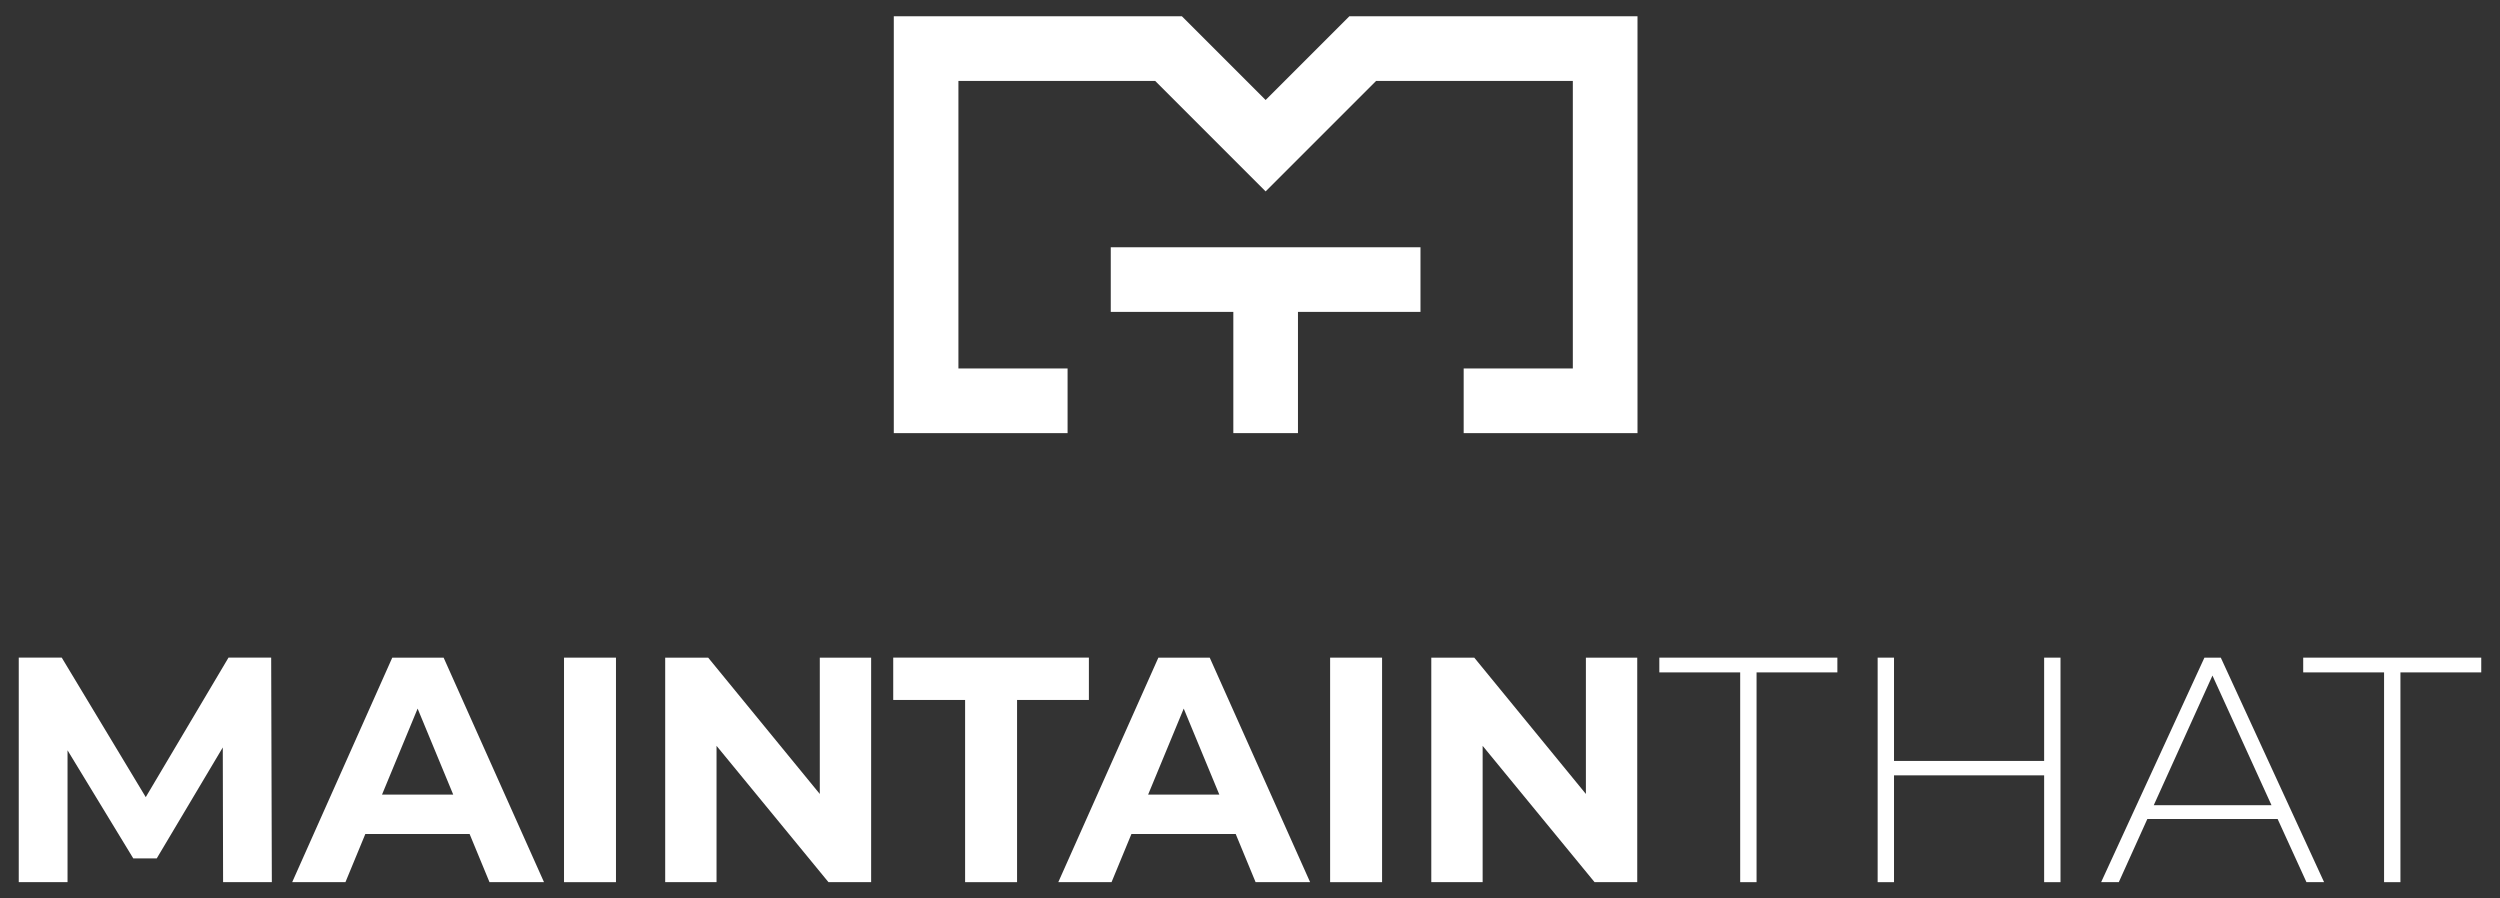
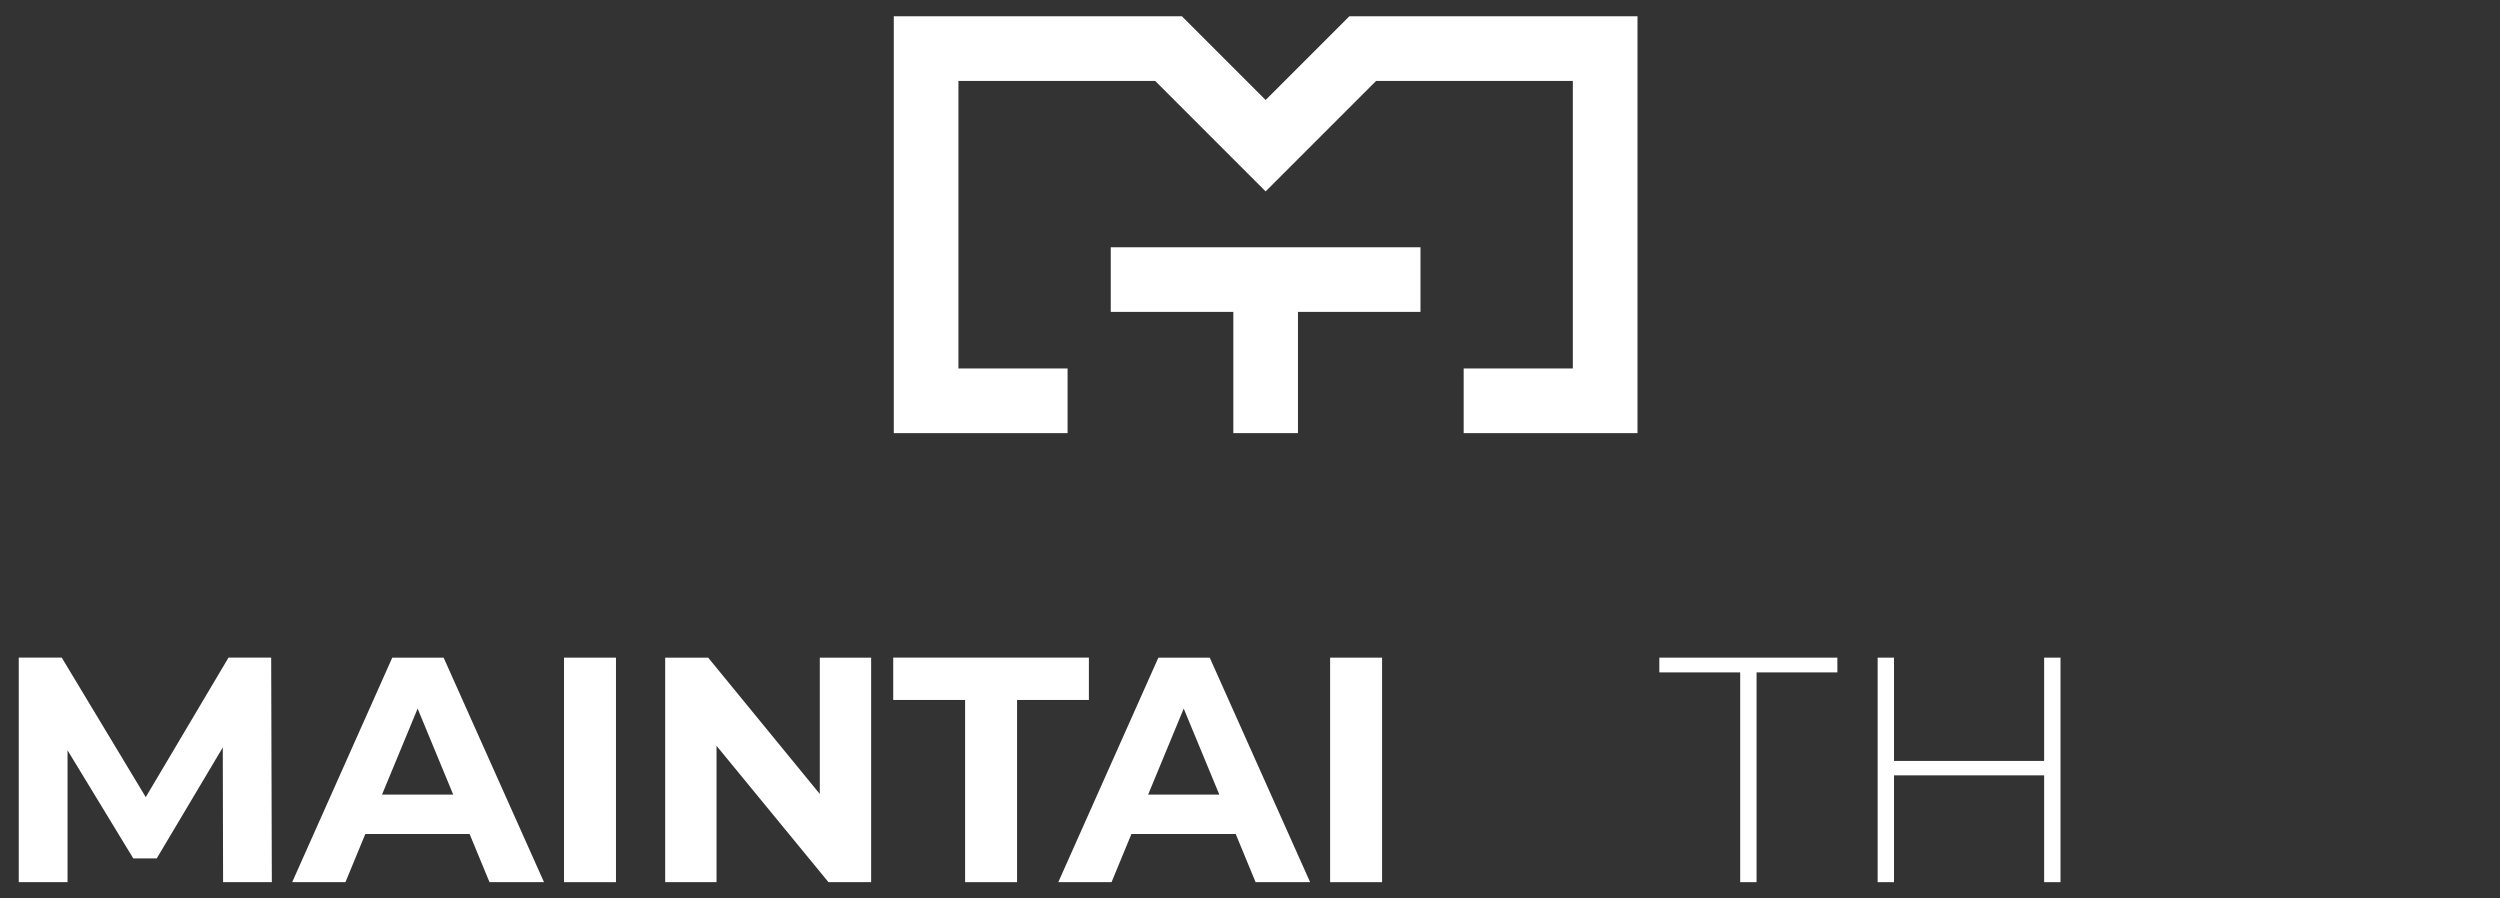
<svg xmlns="http://www.w3.org/2000/svg" id="MaintainThat_Logo_Footer" class="logo" viewBox="0 0 576 207">
  <rect x="0" y="0" width="576" height="207" fill="#333333" stroke="none" />
  <g>
    <polygon fill="#ffffff" points="310.89 3.75 291.6 23.04 272.31 3.75 205.93 3.75 205.93 99.79 245.97 99.79 245.97 84.9 220.82 84.9 220.82 18.64 266.15 18.64 291.6 44.1 317.06 18.64 362.38 18.64 362.38 84.9 337.23 84.9 337.23 99.79 377.28 99.79 377.28 3.75 310.89 3.75" />
    <polygon fill="#ffffff" points="255.92 56.97 255.92 71.86 284.16 71.86 284.16 99.79 299.05 99.79 299.05 71.86 327.28 71.86 327.28 56.97 255.92 56.97" />
  </g>
  <g>
    <path fill="#ffffff" d="m51.4,203.25l-.07-31.04-15.22,25.57h-5.4l-15.15-24.91v30.37H4.32v-51.73h9.9l19.36,32.15,19.07-32.15h9.83l.15,51.73h-11.23Z" />
    <path fill="#ffffff" d="m108.19,192.16h-24.02l-4.58,11.09h-12.27l23.06-51.73h11.83l23.13,51.73h-12.56l-4.58-11.09Zm-3.77-9.09l-8.2-19.81-8.2,19.81h16.41Z" />
    <path fill="#ffffff" d="m129.95,151.52h11.97v51.73h-11.97v-51.73Z" />
    <path fill="#ffffff" d="m200.71,151.52v51.73h-9.83l-25.79-31.41v31.41h-11.83v-51.73h9.9l25.72,31.41v-31.41h11.82Z" />
    <path fill="#ffffff" d="m222.35,161.27h-16.55v-9.76h45.08v9.76h-16.55v41.98h-11.97v-41.98Z" />
    <path fill="#ffffff" d="m284.7,192.16h-24.02l-4.58,11.09h-12.27l23.06-51.73h11.83l23.13,51.73h-12.56l-4.58-11.09Zm-3.77-9.09l-8.2-19.81-8.2,19.81h16.41Z" />
    <path fill="#ffffff" d="m306.46,151.52h11.97v51.73h-11.97v-51.73Z" />
-     <path fill="#ffffff" d="m377.22,151.52v51.73h-9.83l-25.79-31.41v31.41h-11.83v-51.73h9.9l25.72,31.41v-31.41h11.82Z" />
    <path fill="#ffffff" d="m400.93,154.92h-18.62v-3.4h41.02v3.4h-18.62v48.33h-3.77v-48.33Z" />
    <path fill="#ffffff" d="m474.74,151.52v51.73h-3.77v-24.61h-34.59v24.61h-3.77v-51.73h3.77v23.8h34.59v-23.8h3.77Z" />
-     <path fill="#ffffff" d="m524.75,188.69h-30l-6.58,14.56h-4.07l23.8-51.73h3.77l23.8,51.73h-4.06l-6.65-14.56Zm-1.4-3.18l-13.6-29.86-13.52,29.86h27.12Z" />
-     <path fill="#ffffff" d="m549.28,154.92h-18.62v-3.4h41.02v3.4h-18.62v48.33h-3.77v-48.33Z" />
  </g>
</svg>